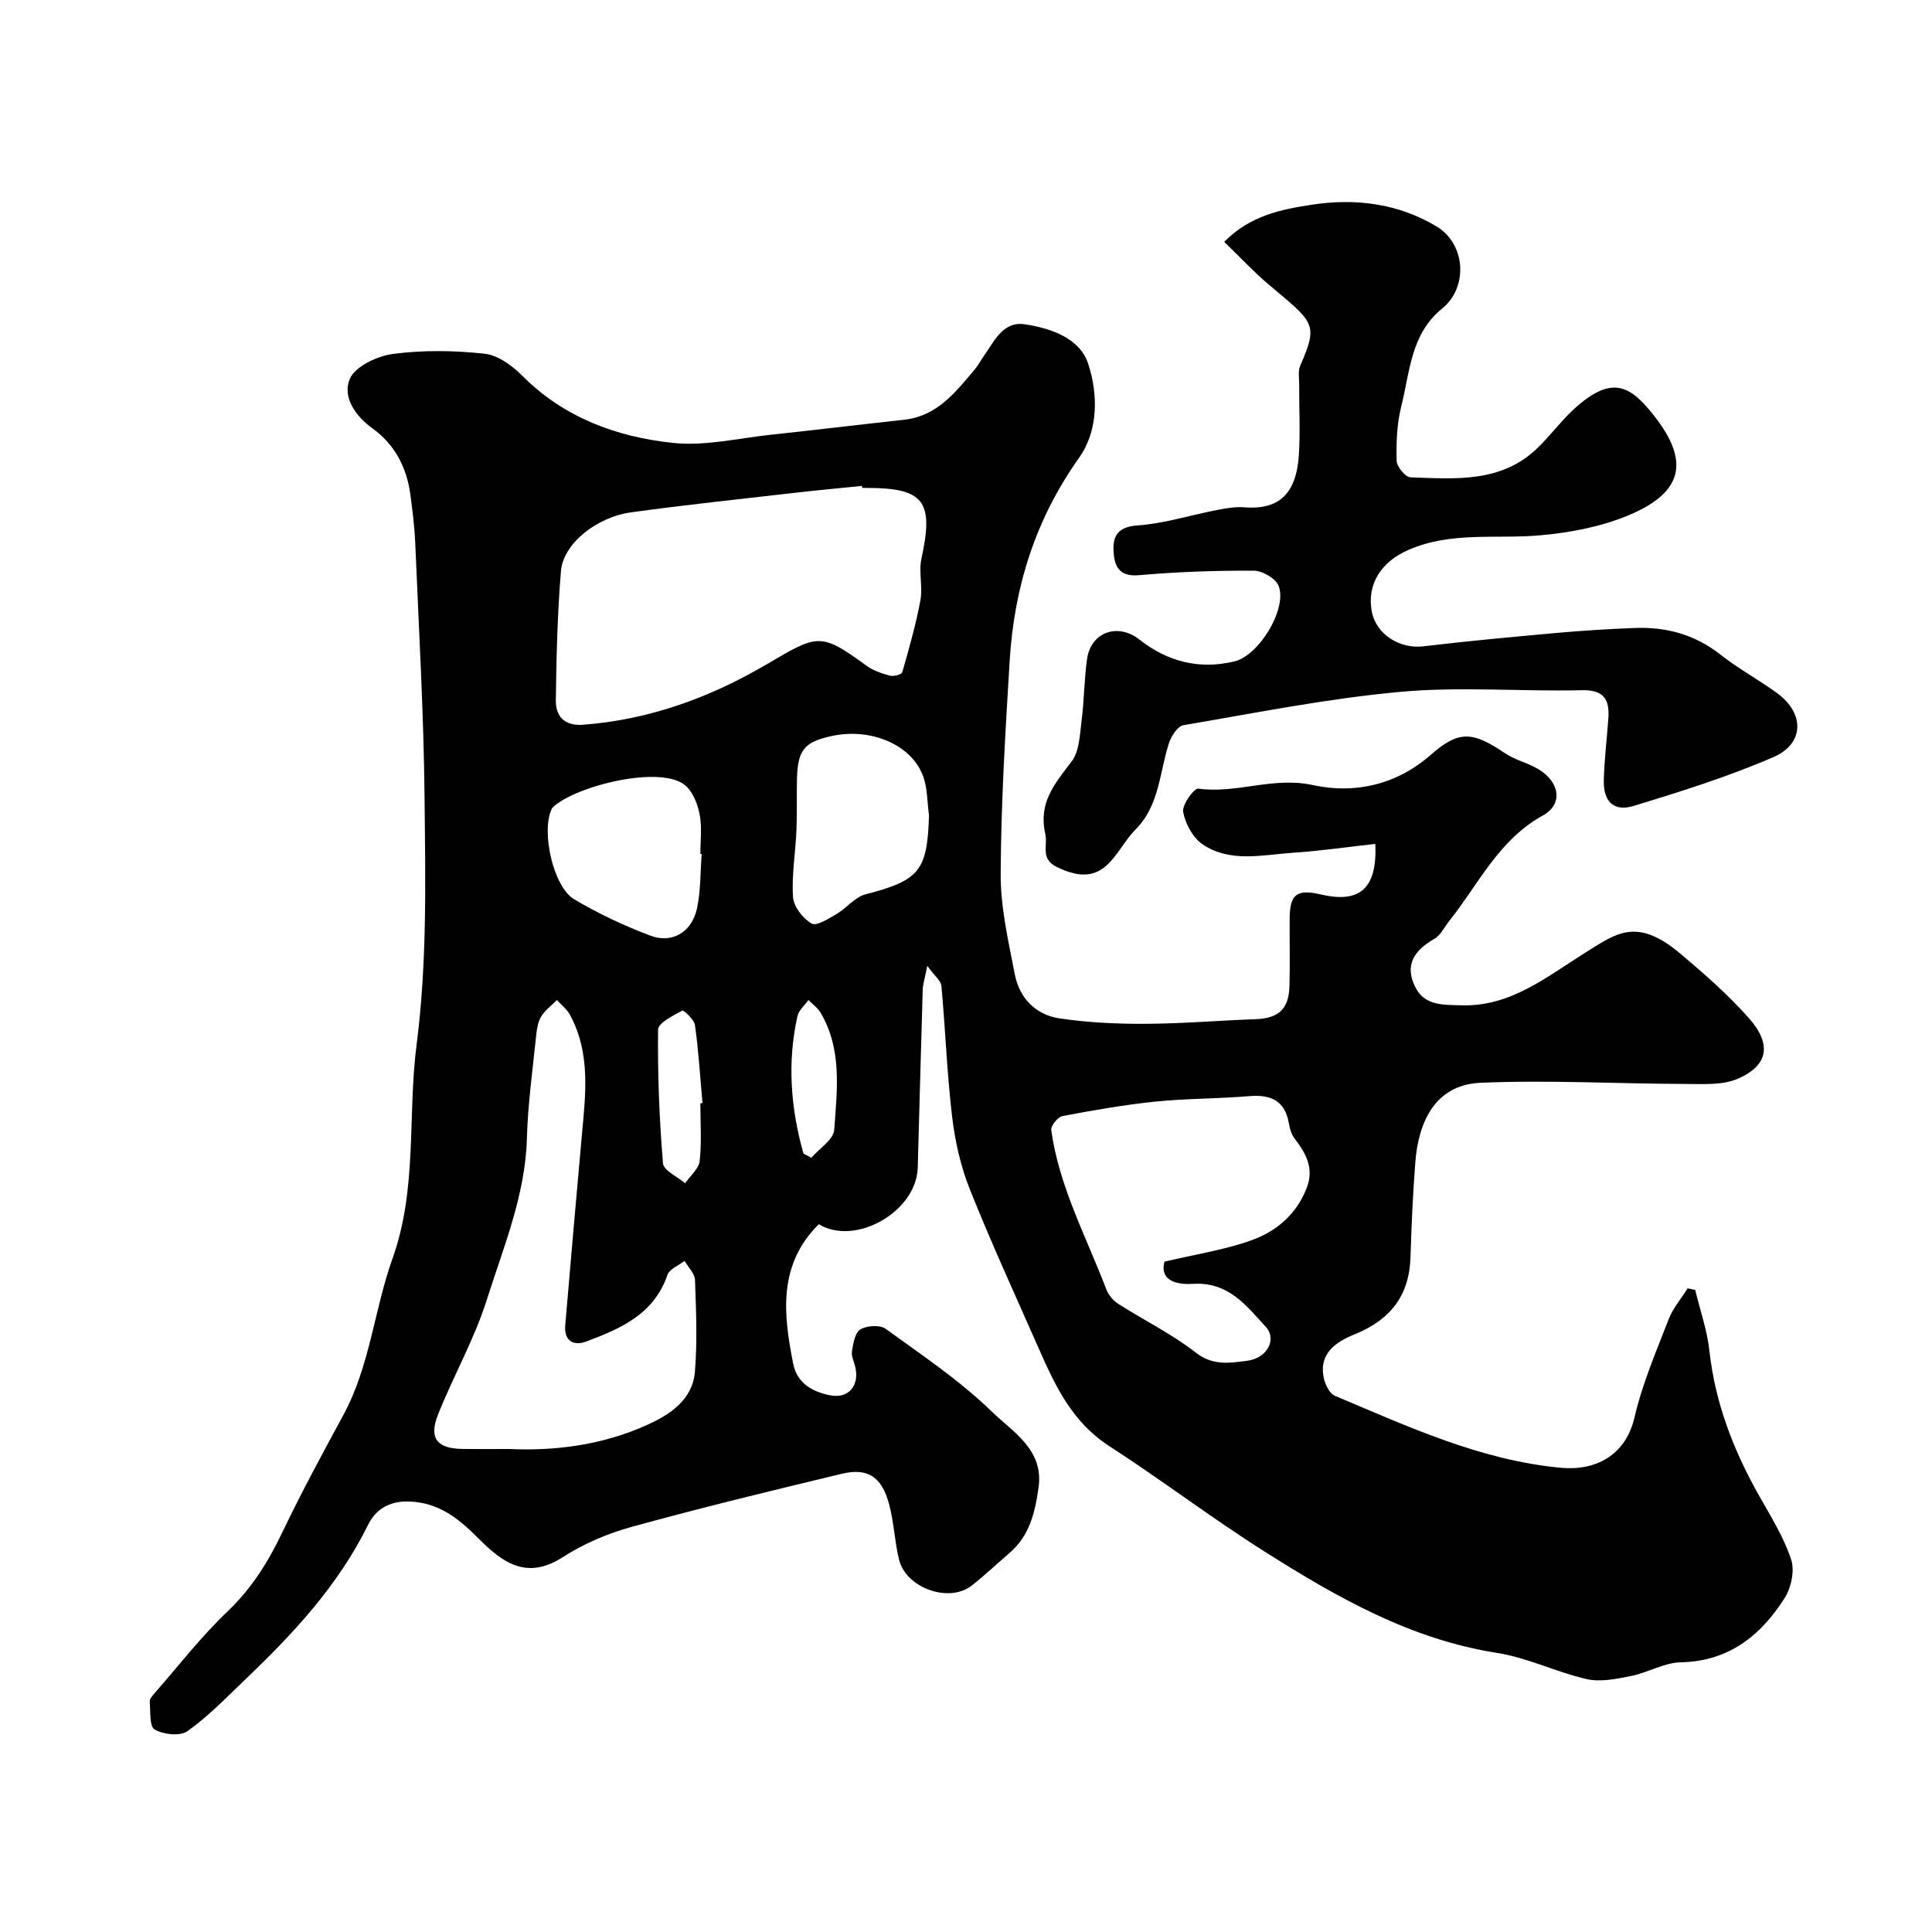
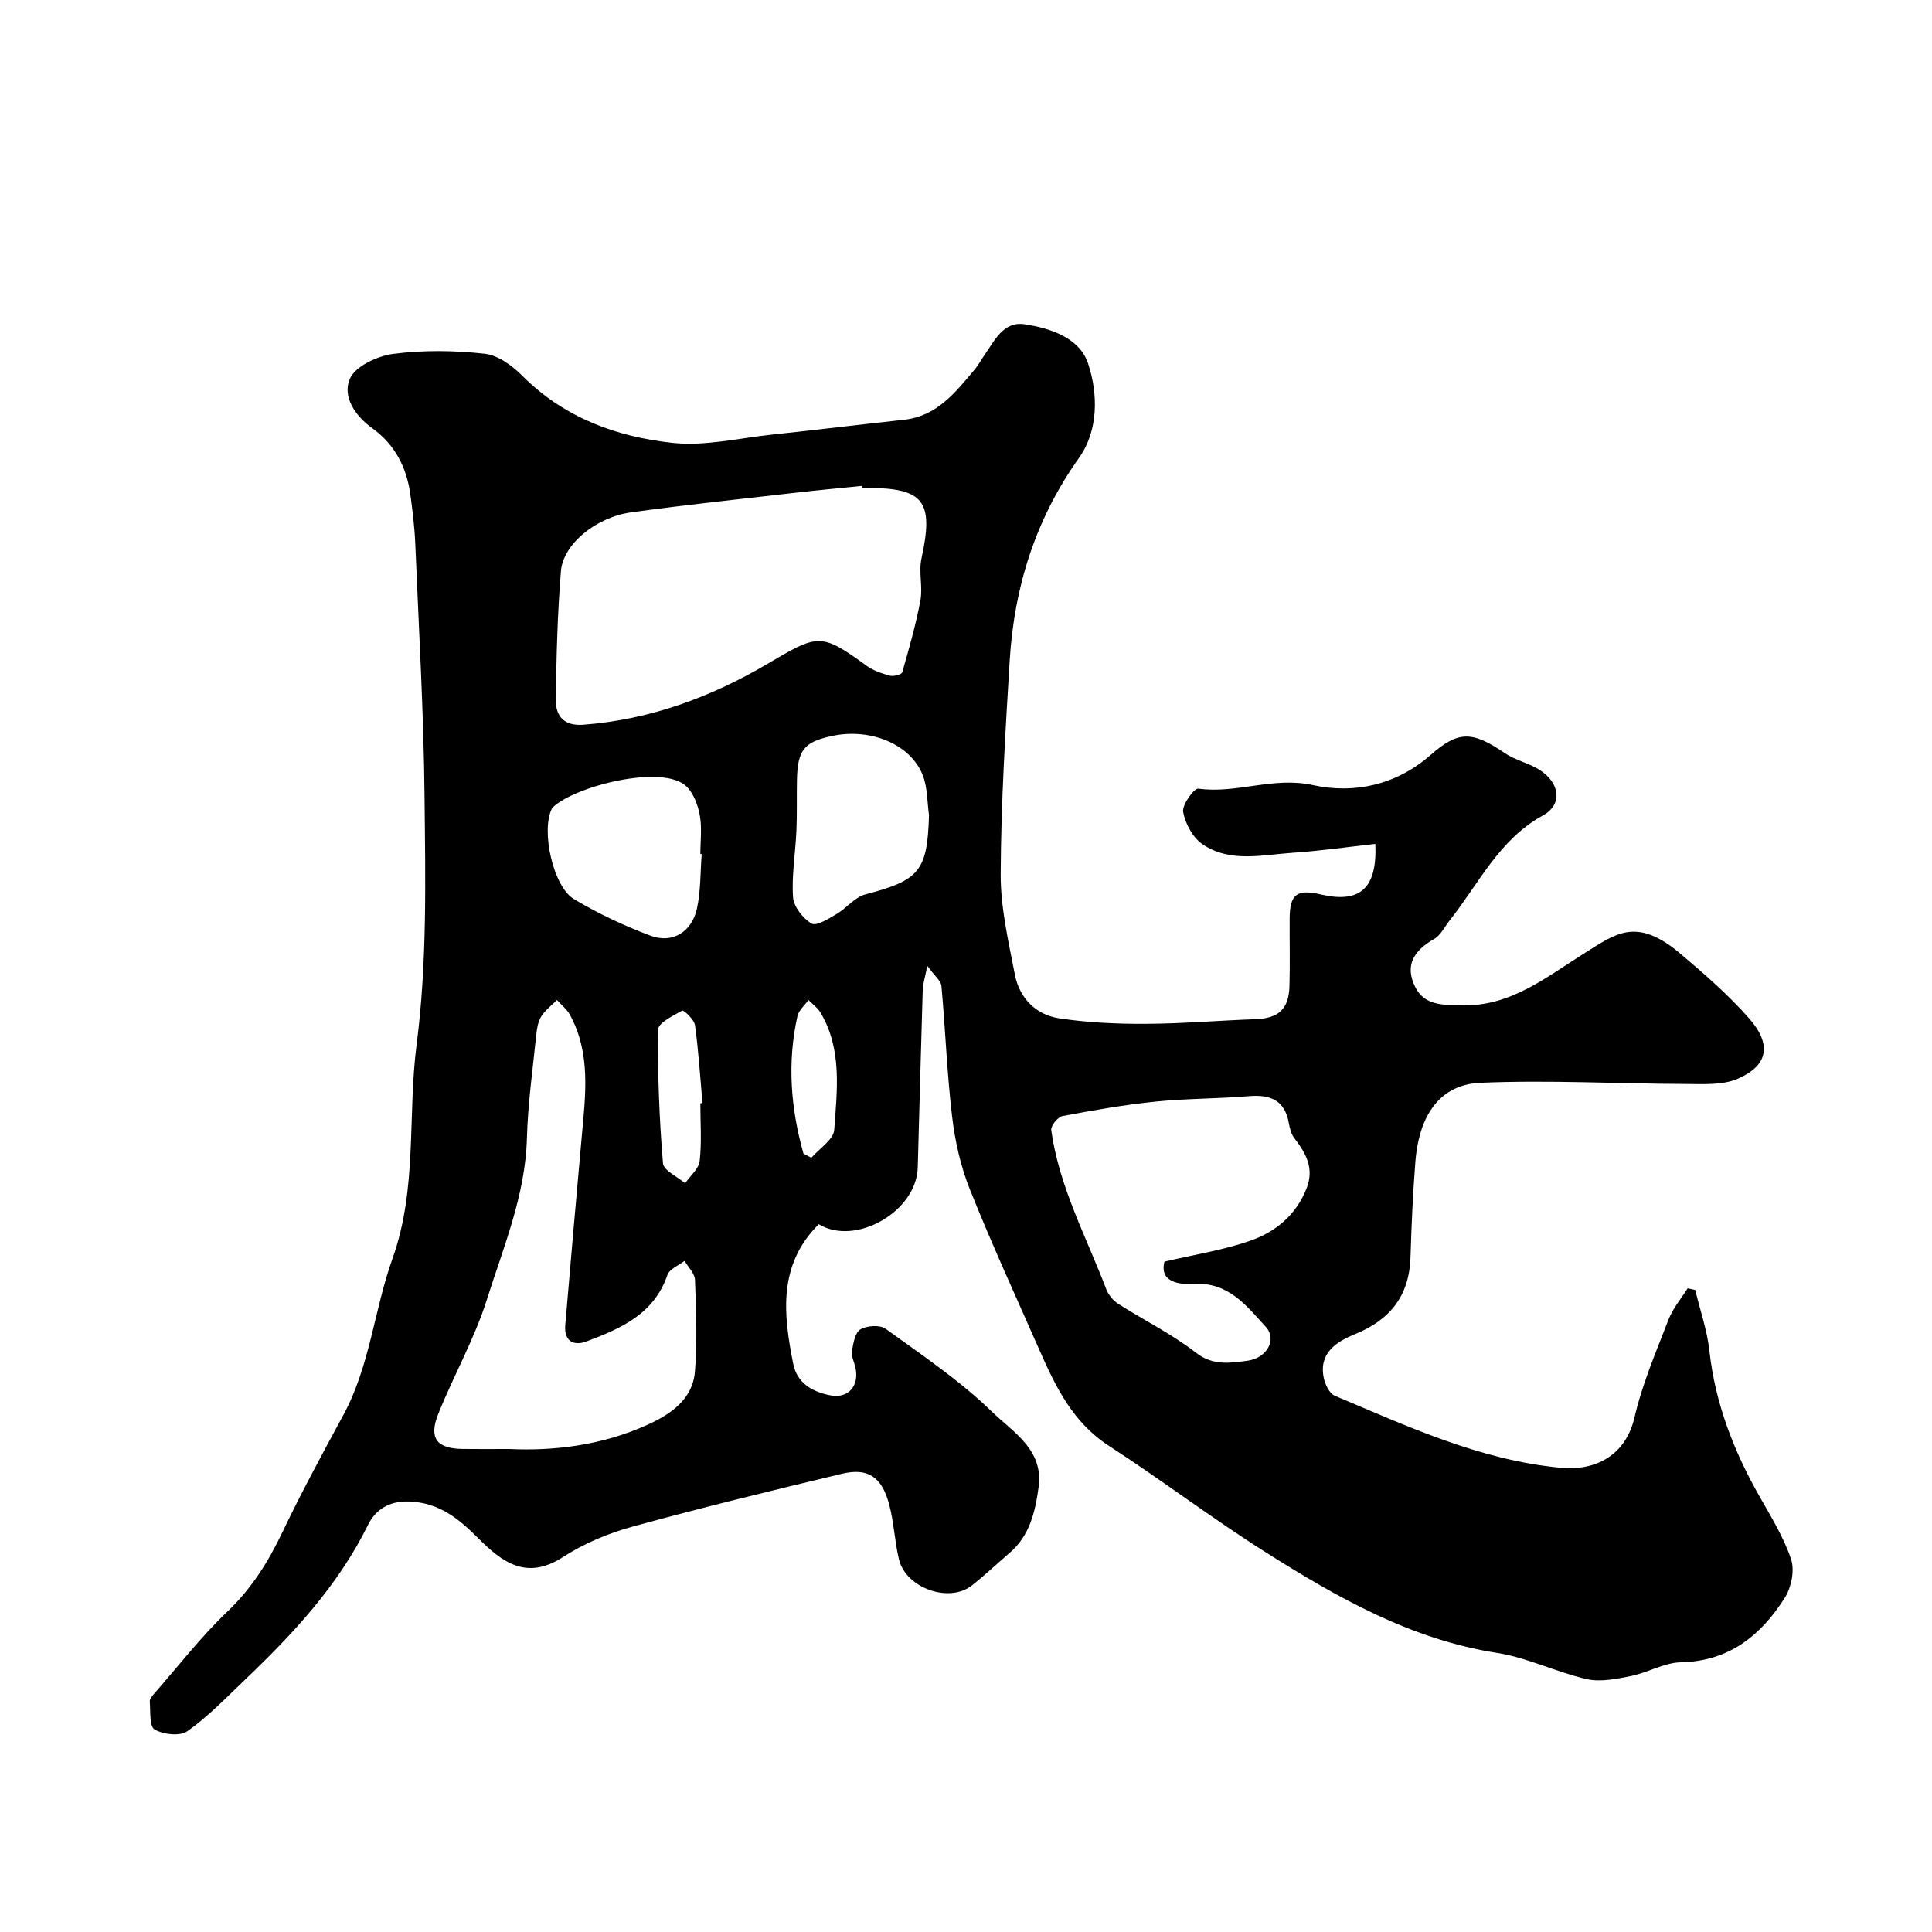
<svg xmlns="http://www.w3.org/2000/svg" enable-background="new 0 0 400 400" viewBox="0 0 400 400">
  <path d="m350.98 267.07c1 4.19 2.46 8.33 2.93 12.57 1.2 10.91 5.05 20.81 10.42 30.25 2.39 4.21 4.99 8.42 6.5 12.96.76 2.29.05 5.8-1.3 7.94-4.94 7.8-11.53 13.16-21.53 13.37-3.45.07-6.81 2.14-10.31 2.84-3 .6-6.3 1.29-9.18.64-6.27-1.42-12.24-4.44-18.55-5.42-17.9-2.8-33.12-11.49-47.99-20.89-11.03-6.97-21.44-14.9-32.39-21.99-7.52-4.87-11.05-12.28-14.43-19.95-4.86-11.04-9.9-22-14.37-33.19-1.9-4.76-3.06-9.95-3.66-15.05-1.07-8.97-1.38-18.02-2.21-27.02-.1-1.08-1.39-2.05-2.92-4.16-.5 2.55-.92 3.75-.95 4.96-.38 12.26-.68 24.53-1.03 36.8-.26 9.14-12.9 16.33-20.49 11.73-8.47 8.41-7.35 18.62-5.29 28.92.8 4.02 4.01 5.8 7.67 6.51 3.79.74 6.09-2.04 5.18-5.86-.26-1.11-.86-2.28-.69-3.31.27-1.6.64-3.84 1.75-4.49 1.35-.79 4.05-.97 5.22-.12 7.55 5.47 15.39 10.73 22.03 17.19 4.26 4.15 10.72 7.79 9.64 15.61-.71 5.11-1.82 9.99-5.97 13.57-2.62 2.26-5.14 4.64-7.85 6.78-4.71 3.71-13.66.54-15.09-5.41-.91-3.78-1.04-7.75-2.06-11.49-1.52-5.6-4.39-7.51-9.72-6.24-14.55 3.48-29.09 7.02-43.52 10.99-4.97 1.37-9.96 3.48-14.28 6.27-7.54 4.88-12.57 1.06-17.53-3.91-4.01-4.02-8.09-7.39-14.31-7.6-4.19-.14-6.96 1.72-8.49 4.82-6.22 12.63-15.6 22.65-25.61 32.2-3.82 3.65-7.53 7.51-11.81 10.54-1.52 1.08-4.97.69-6.78-.36-1.1-.64-.84-3.78-1-5.81-.04-.53.54-1.17.96-1.66 4.99-5.7 9.66-11.75 15.13-16.96 5.01-4.78 8.44-10.28 11.37-16.42 3.93-8.23 8.29-16.26 12.63-24.28 5.5-10.15 6.37-21.74 10.15-32.33 5.22-14.59 3.1-29.6 5-44.3 2.2-17.05 1.82-34.07 1.65-51.1-.17-17.54-1.19-35.07-1.92-52.6-.14-3.44-.57-6.88-1.03-10.3-.77-5.58-3.23-10.31-7.85-13.63-3.64-2.62-6.24-6.6-4.67-10.25 1.12-2.6 5.7-4.73 8.99-5.16 6.23-.81 12.68-.72 18.94-.03 2.77.3 5.73 2.5 7.83 4.61 8.62 8.63 19.45 12.59 31.04 13.84 6.71.73 13.69-.98 20.54-1.7 9.13-.97 18.25-2.09 27.38-3.08 6.87-.74 10.68-5.7 14.67-10.44.73-.87 1.26-1.9 1.92-2.83 2.15-3.05 3.93-7.17 8.42-6.5 5.37.81 11.36 2.85 13.11 8.1 2.1 6.32 2.16 13.89-1.87 19.56-9.04 12.71-13.43 26.76-14.36 42.03-.89 14.68-1.79 29.39-1.86 44.09-.04 6.94 1.6 13.94 2.93 20.82.95 4.89 4.31 8.36 9.22 9.1 5.87.88 11.88 1.16 17.82 1.13 7.6-.03 15.2-.69 22.8-.96 4.74-.17 6.89-2.06 7.02-6.86.13-4.66.01-9.33.04-14 .03-5.01 1.49-6.12 6.42-4.97 8.1 1.9 11.73-1.19 11.32-10.46-5.69.63-11.33 1.45-17 1.83-6.35.42-13.02 2.14-18.78-1.75-2-1.36-3.56-4.25-4.01-6.69-.27-1.45 2.25-4.96 3.14-4.83 7.94 1.1 15.51-2.54 23.7-.74 8.61 1.89 17.3-.02 24.39-6.23 5.77-5.06 8.61-4.99 15.4-.36 2.11 1.44 4.81 2 7.01 3.35 4.36 2.68 5.03 7.22.86 9.52-9.17 5.05-13.32 14.21-19.38 21.82-1.02 1.28-1.79 2.98-3.11 3.74-4.15 2.37-6.28 5.41-3.92 10.05 1.97 3.88 5.92 3.59 9.48 3.71 10.21.33 17.7-5.91 25.67-10.89 6.33-3.95 10.61-7.48 19.68.18 4.98 4.2 9.95 8.53 14.24 13.4 4.75 5.4 3.98 9.74-2.25 12.48-3.2 1.41-7.27 1.12-10.95 1.11-14.14-.04-28.31-.85-42.42-.24-9.52.42-12.84 8.38-13.46 16.31-.52 6.58-.81 13.18-1.01 19.78-.24 7.98-4.2 12.99-11.5 15.96-3.83 1.56-7.53 3.87-6.46 9.05.28 1.37 1.18 3.24 2.3 3.7 15.15 6.38 30.17 13.36 46.8 14.91 7.18.67 13.41-2.56 15.24-10.44 1.6-6.93 4.47-13.6 7.05-20.27.89-2.31 2.61-4.31 3.95-6.45.53.11 1.05.23 1.57.34zm-172.47-166.07c-.01-.13-.03-.26-.04-.4-4.58.47-9.16.88-13.73 1.41-11.37 1.31-22.76 2.5-34.1 4.07-7.24 1.01-14.04 6.57-14.5 12.12-.73 8.89-.95 17.83-1.06 26.75-.04 3.34 1.74 5.39 5.67 5.1 13.77-1.04 26.42-5.7 38.12-12.59 10.45-6.16 11.03-6.57 20.53.37 1.39 1.01 3.17 1.61 4.85 2.06.77.2 2.42-.23 2.55-.69 1.41-4.93 2.83-9.88 3.76-14.91.52-2.8-.39-5.89.22-8.65 2.59-11.85.56-14.62-11.28-14.62-.32-.02-.65-.02-.99-.02zm-73.05 199c9.1.43 19.14-.72 28.58-5.01 4.81-2.18 9.37-5.25 9.84-11.04.51-6.28.24-12.64.01-18.96-.05-1.34-1.41-2.63-2.16-3.94-1.22.96-3.13 1.69-3.55 2.92-2.78 8.12-9.67 11.1-16.76 13.76-2.68 1.01-4.67-.09-4.39-3.36 1.11-13.08 2.25-26.16 3.43-39.24.77-8.52 1.88-17.08-2.48-25.06-.63-1.15-1.77-2.02-2.67-3.03-1.09 1.1-2.4 2.07-3.22 3.35-.66 1.04-.92 2.44-1.05 3.71-.73 7.18-1.75 14.36-1.95 21.56-.32 11.8-4.85 22.51-8.3 33.44-2.57 8.15-6.9 15.73-10.08 23.71-1.98 4.98-.25 7.11 5.08 7.18 2.83.04 5.66.01 9.67.01zm135.63-38.79c6.39-1.51 12.38-2.41 17.98-4.41 5.15-1.83 9.34-5.36 11.46-10.81 1.6-4.11-.15-7.23-2.55-10.34-.66-.85-.95-2.07-1.15-3.17-.86-4.75-3.87-5.9-8.29-5.53-6.41.54-12.87.47-19.26 1.12-6.47.66-12.91 1.79-19.3 3-.97.18-2.46 2.03-2.33 2.91 1.62 11.71 7.25 22.07 11.39 32.94.44 1.16 1.42 2.35 2.47 3.02 5.35 3.42 11.13 6.25 16.11 10.13 3.53 2.75 7.08 2.11 10.57 1.67 4.2-.53 6.21-4.47 3.9-7-4.05-4.43-7.76-9.38-15.06-8.93-2.76.17-7.05-.28-5.94-4.6zm-48.75-92.43c-.38-2.73-.3-5.64-1.25-8.16-2.45-6.51-10.86-9.99-18.91-8.23-5.75 1.25-7.06 2.91-7.18 9.16-.07 3.49.04 6.98-.11 10.46-.2 4.59-1.01 9.2-.7 13.75.13 1.97 2.05 4.39 3.84 5.45 1 .59 3.51-1 5.14-1.95 2.09-1.22 3.79-3.51 5.98-4.08 11.2-2.92 12.85-4.81 13.19-16.4zm-47.06 8.05c-.09-.01-.19-.01-.28-.02 0-2.66.36-5.39-.11-7.97-.38-2.12-1.27-4.55-2.75-6-4.83-4.74-23.15-.09-27.69 4.32-.11.11-.19.26-.26.41-2.15 4.58.32 16.01 4.67 18.6 4.99 2.98 10.34 5.49 15.78 7.54 4.53 1.71 8.56-.7 9.65-5.57.8-3.67.69-7.53.99-11.31zm-.28 51.6c.15-.01.3-.02.44-.04-.48-5.39-.81-10.79-1.55-16.14-.16-1.17-2.36-3.18-2.64-3.02-1.89 1.05-4.99 2.55-5 3.94-.11 9.22.25 18.47 1.01 27.67.12 1.5 2.99 2.77 4.59 4.14 1.05-1.53 2.83-2.98 3.01-4.62.44-3.93.14-7.95.14-11.93zm21.35 10.42c.54.28 1.08.56 1.63.85 1.66-1.92 4.6-3.75 4.74-5.79.58-8.19 1.68-16.63-2.84-24.26-.6-1.01-1.66-1.74-2.5-2.61-.78 1.11-2.01 2.12-2.28 3.35-2.14 9.6-1.39 19.09 1.25 28.46z" fill="#000001" />
-   <path d="m253.46 50.07c5.43-5.49 11.82-6.7 17.97-7.66 9.05-1.42 18.04-.34 26.05 4.51 6 3.64 6.51 12.58 1.1 16.96-6.52 5.28-6.67 13.14-8.47 20.28-.91 3.62-1.04 7.5-.95 11.26.03 1.21 1.84 3.38 2.89 3.41 9.17.3 18.61 1.19 26.09-5.9 2.61-2.47 4.76-5.43 7.38-7.9 8.2-7.71 12.06-5.16 16.95 1.06 7.54 9.59 5.92 16.05-5.72 20.77-5.63 2.28-11.91 3.45-17.99 3.98-9.12.8-18.42-.86-27.29 3.07-5.44 2.4-8.56 7.01-7.44 12.77.91 4.67 5.8 7.71 10.61 7.14 9.28-1.11 18.58-1.96 27.89-2.8 5.25-.47 10.53-.79 15.8-1 6.56-.27 12.52 1.31 17.83 5.48 3.7 2.91 7.89 5.2 11.72 7.97 5.77 4.17 5.76 10.49-.73 13.29-9.35 4.04-19.15 7.12-28.92 10.1-4.11 1.25-6.28-.91-6.18-5.27.1-4.27.63-8.53.94-12.79.28-3.92-.84-6.01-5.51-5.9-12.49.3-25.07-.79-37.46.33-15.09 1.37-30.03 4.37-45 6.91-1.19.2-2.5 2.23-2.98 3.66-2.01 6.1-1.94 12.92-6.94 17.94-2.17 2.18-3.57 5.14-5.79 7.25-3.16 3.01-6.72 2.34-10.48.52-3.52-1.7-1.85-4.35-2.41-6.84-1.49-6.62 2.04-10.49 5.48-15.06 1.59-2.12 1.66-5.52 2.03-8.39.54-4.24.54-8.55 1.13-12.77.79-5.59 6.37-7.56 10.84-4.04 5.83 4.59 12.37 6.26 19.64 4.54 5.05-1.19 10.99-10.78 9.2-15.62-.57-1.54-3.38-3.17-5.17-3.18-7.93-.03-15.88.24-23.78.94-4.43.39-5.14-2.29-5.25-5.27-.11-2.96 1.06-4.77 4.92-5.03 5.47-.37 10.84-2.1 16.27-3.15 1.92-.37 3.93-.76 5.85-.61 7.09.58 10.82-2.64 11.34-10.89.3-4.81.04-9.66.06-14.49.01-1.33-.27-2.82.22-3.95 3.87-8.82 2.79-8.91-6.6-16.85-3.13-2.65-5.97-5.72-9.14-8.78z" fill="#000001" />
</svg>